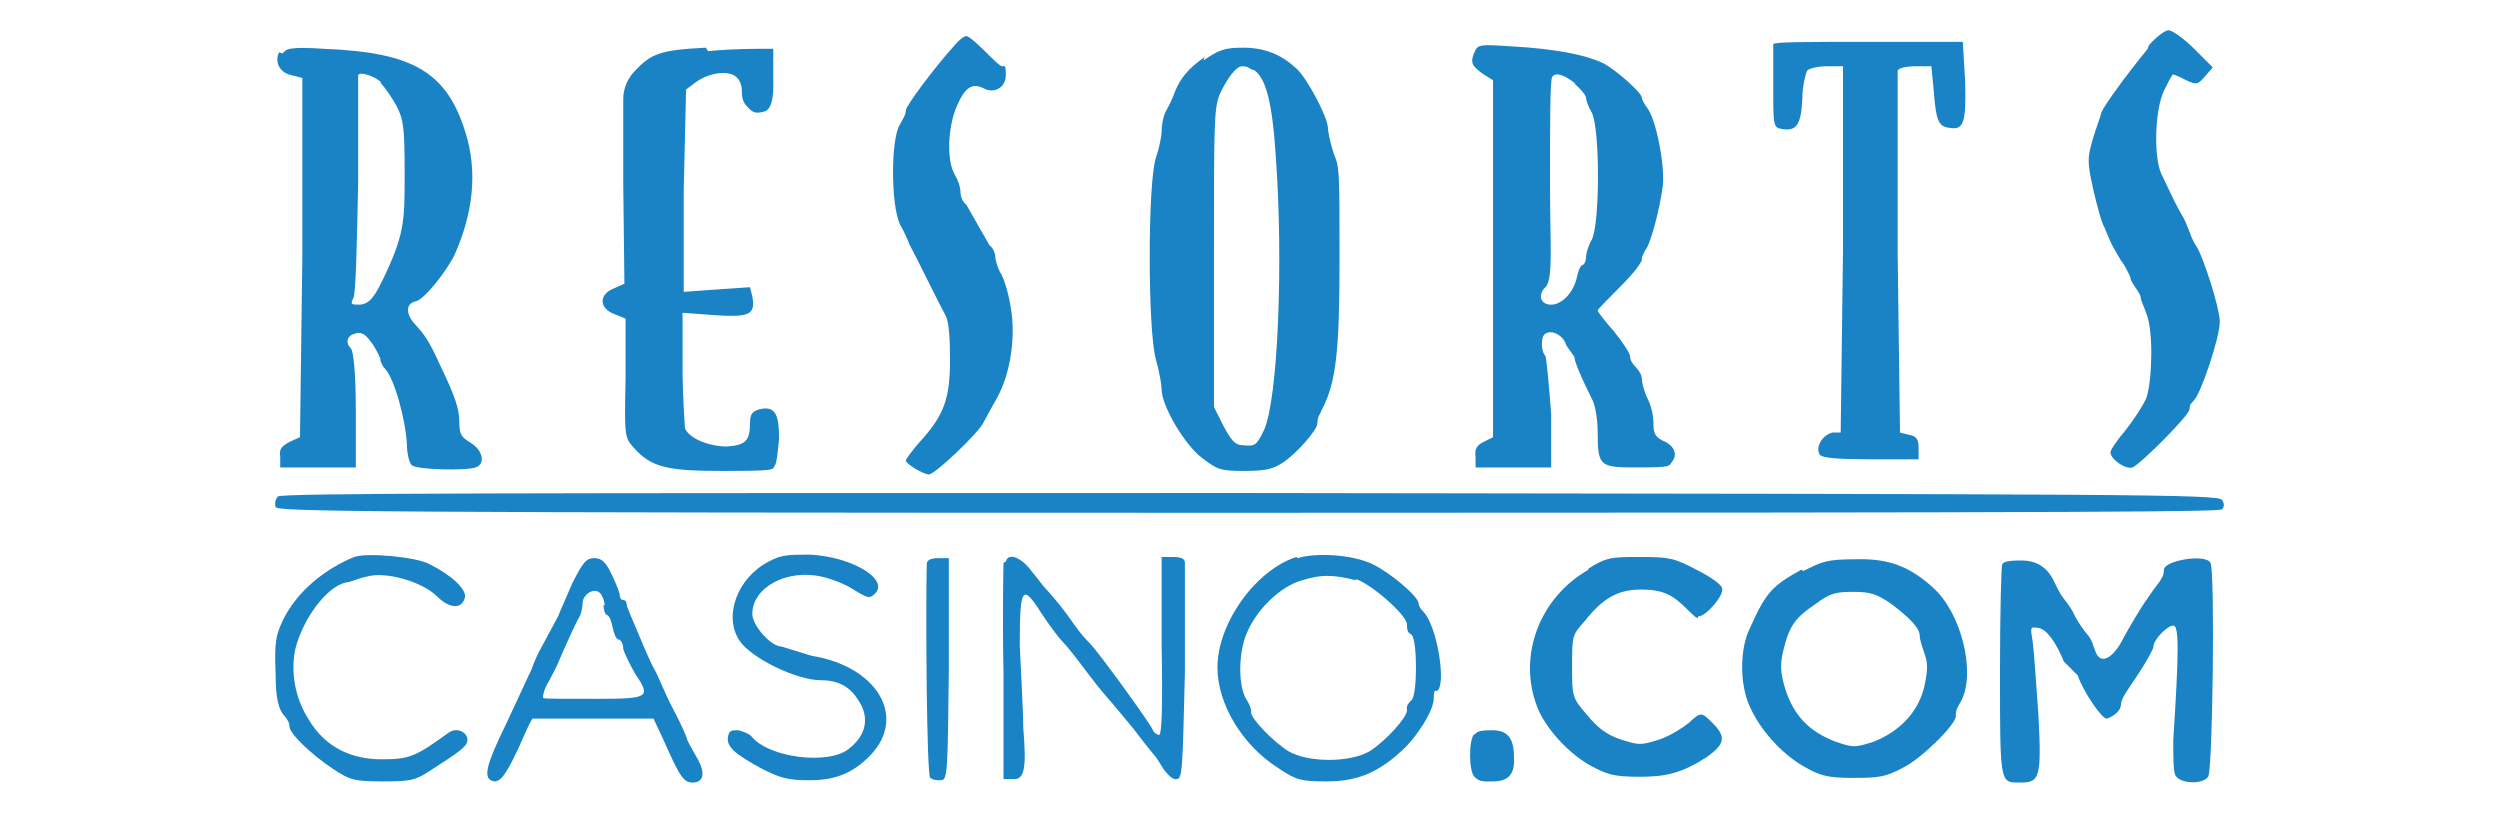
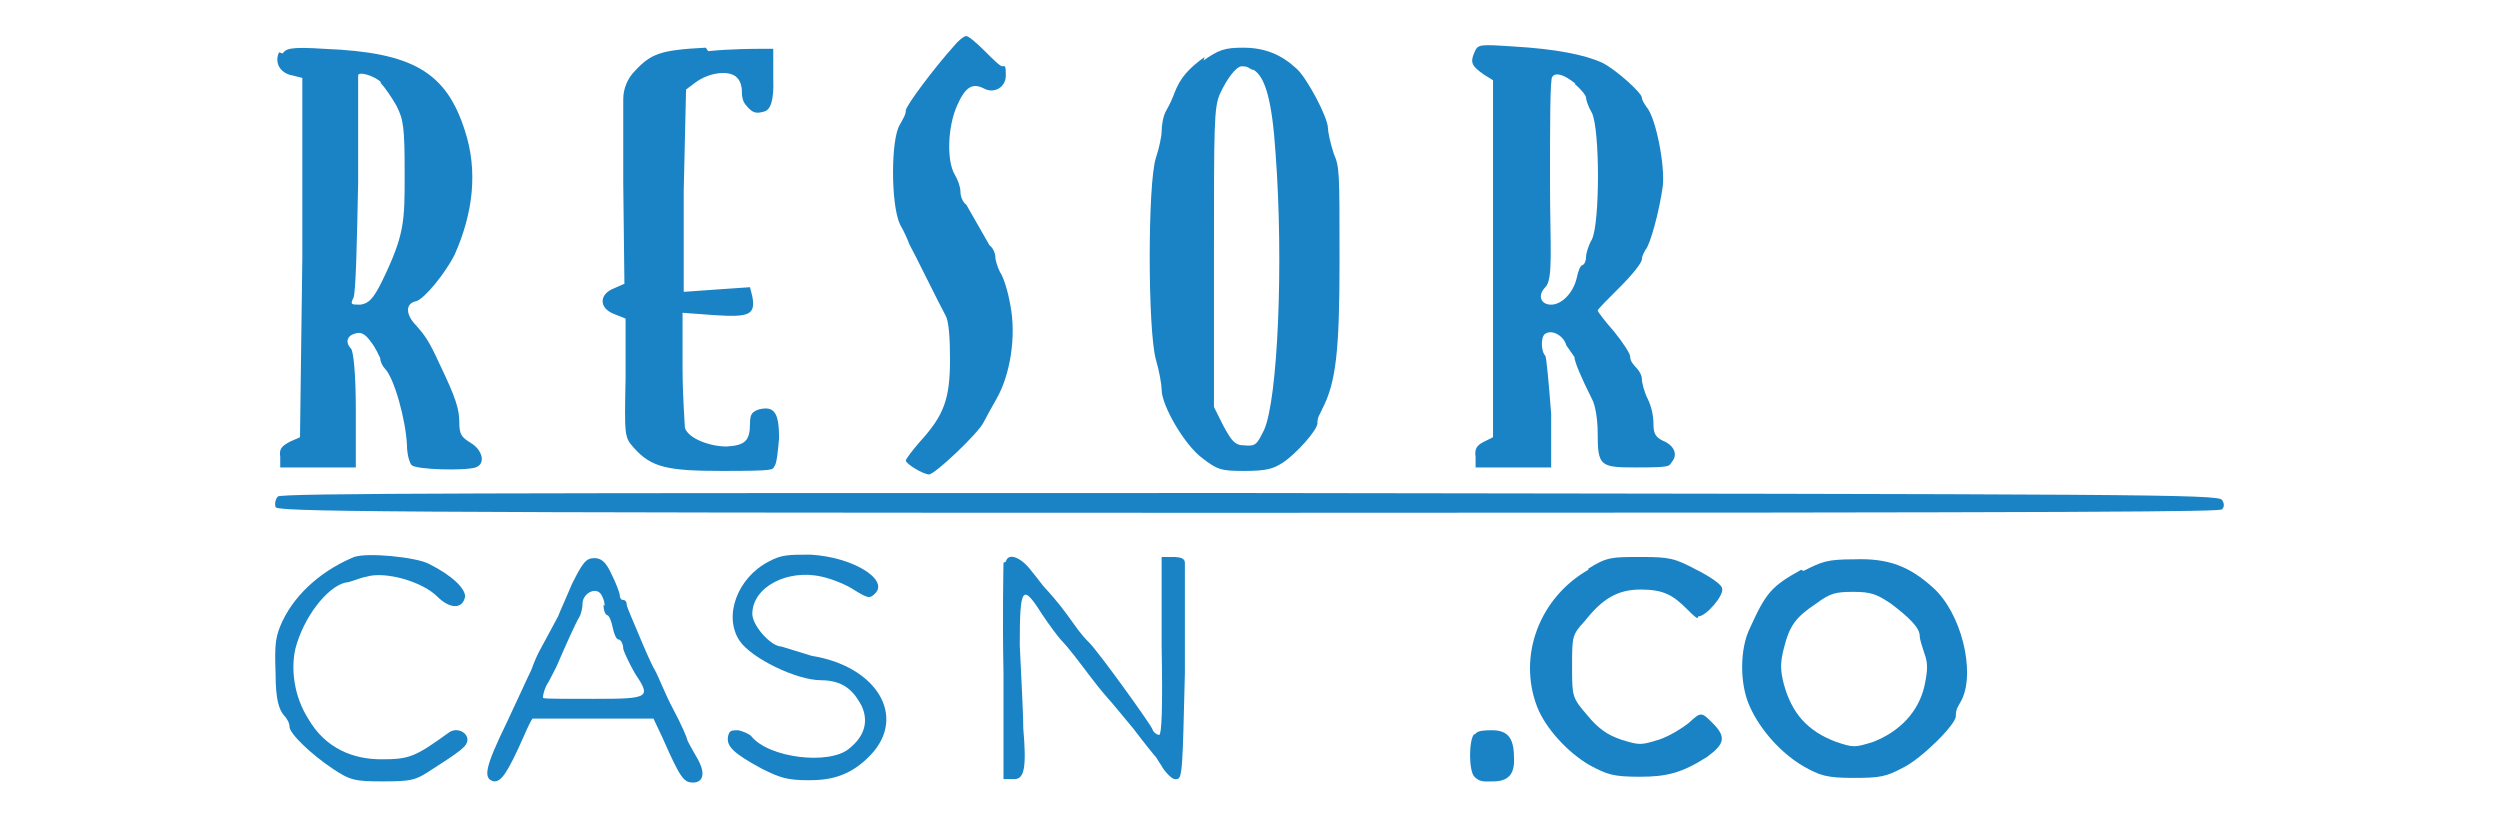
<svg xmlns="http://www.w3.org/2000/svg" id="Layer_1" data-name="Layer 1" version="1.1" viewBox="0 0 215 70">
  <defs>
    <style>
      .cls-1 {
        fill: #1a83c5;
        stroke-width: 0px;
      }
    </style>
  </defs>
-   <path class="cls-1" d="M184.7,4.2c-1.8,2.2-3.7,4.8-4,5.5,0,.2-.4,1.2-.7,2.2-.5,1.7-.5,2,0,4.3.3,1.3.7,2.9,1,3.4.2.5.5,1.2.6,1.4s.5.9.8,1.4c.4.5.7,1.2.8,1.4,0,.3.3.7.5,1s.4.6.4.8c0,.2.3.8.5,1.4.6,1.5.5,5.6,0,7.2-.3.7-1.1,1.9-1.8,2.8-.7.8-1.3,1.7-1.3,1.9,0,.6,1.3,1.5,1.9,1.3.7-.3,4.9-4.5,4.9-5s.2-.5.4-.8c.6-.6,2.2-5.4,2.2-6.7s-1.5-5.8-2-6.5c-.2-.3-.4-.7-.5-1s-.3-.7-.4-1-.6-1.1-1-1.9-.9-1.9-1.1-2.3c-.7-1.4-.6-5.5.2-7.2.4-.8.7-1.4.8-1.4,0,0,.6.2,1.1.5.9.4,1,.4,1.6-.3l.7-.8-1.6-1.6c-.9-.9-1.9-1.6-2.2-1.6s-1.1.6-1.7,1.3Z" />
  <path class="cls-1" d="M83.1,17.6c-.3-.2-.5-.7-.5-1.1,0-.4-.2-1-.5-1.5-.7-1.2-.6-4.1.2-5.9.7-1.6,1.3-2,2.3-1.5.9.5,1.9-.1,1.9-1.1s-.1-.8-.3-.8-.8-.6-1.5-1.3c-.7-.7-1.4-1.3-1.6-1.3s-.7.4-1.1.9c-1.7,1.9-4.1,5.1-4.1,5.5s-.3.8-.5,1.2c-.8,1.2-.8,6.9,0,8.6.4.7.7,1.4.8,1.7.4.7,2.6,5.2,3.1,6.1.3.5.4,1.9.4,3.8,0,3.4-.5,4.8-2.6,7.1-.7.8-1.2,1.5-1.2,1.6,0,.3,1.5,1.2,2,1.2s4.3-3.6,4.7-4.5c.2-.4.7-1.3,1.1-2,1.2-2.1,1.7-5.4,1.2-8-.2-1.2-.6-2.5-.9-2.9-.2-.4-.4-1-.4-1.3s-.2-.8-.5-1" />
  <path class="cls-1" d="M84,19.3" />
-   <path class="cls-1" d="M152.5,3.9c0,.2,0,1.9,0,3.7,0,3.2,0,3.4.8,3.5,1.2.2,1.6-.4,1.7-2.6,0-1.1.3-2.2.4-2.4.1-.2.9-.4,1.7-.4h1.4v15.7c0,0-.2,15.8-.2,15.8h-.7c-.9.2-1.5,1.3-1.1,1.9.2.3,1.7.4,4.4.4h4.1v-1c0-.7-.2-1-.8-1.1l-.8-.2-.2-15.3c0-8.5,0-15.6,0-15.8s.6-.4,1.5-.4h1.4l.2,2.1c.2,2.6.4,3.1,1.4,3.2,1.2.2,1.4-.5,1.3-4.1l-.2-3.3h-8.1c-5.5,0-8.1,0-8.2.2Z" />
  <path class="cls-1" d="M24,4.5c-.4.8,0,1.8,1.2,2l.8.2v15.5c0,0-.2,15.4-.2,15.4l-.9.4c-.7.4-.9.6-.8,1.3v.9h6.5v-4.9c0-3.2-.2-5-.4-5.3-.5-.5-.4-1.1.3-1.3.5-.2.9,0,1.4.7.4.5.7,1.2.8,1.4,0,.3.2.7.4.9.8.8,1.8,4.4,1.9,6.6,0,.7.2,1.5.4,1.7.4.4,4.6.5,5.5.2.9-.3.6-1.5-.4-2.1-.8-.5-1-.7-1-1.8s-.3-2.1-1.7-5c-.9-2-1.3-2.5-2-3.3-.9-.9-1-1.9,0-2.1.7-.2,2.5-2.4,3.3-4,1.6-3.6,2-7.2.9-10.6-1.6-5.1-4.5-6.8-12.1-7.1-3-.2-3.3,0-3.6.4ZM32.7,7.1c.4.4,1,1.3,1.4,2,.6,1.2.7,1.8.7,5.9s0,5.2-2,9.3c-.7,1.4-1.1,1.8-1.8,1.9-.8,0-.9,0-.6-.6.2-.4.3-4.8.4-9.9,0-5,0-9.2,0-9.2,0-.4,1.4,0,2,.6Z" />
  <path class="cls-1" d="M60.7,4.1c-3.9.2-4.7.5-6.1,2h0c-.6.6-1,1.5-1,2.4v7.3c0,0,.1,8.6.1,8.6l-.9.4c-1.3.5-1.3,1.7,0,2.2l1,.4v5.1c-.1,5-.1,5.1.7,6,1.5,1.7,2.9,2,7.6,2s4.3-.1,4.5-.4c.2-.2.3-1.3.4-2.4,0-2.2-.4-2.8-1.7-2.5-.6.2-.8.4-.8,1.2,0,1.5-.4,1.9-2,2-1.5,0-3.3-.7-3.6-1.6,0-.3-.2-2.6-.2-5.2v-4.7l2.7.2c3,.2,3.6,0,3.3-1.6l-.2-.8-2.9.2-2.8.2v-8.7c0,0,.2-8.7.2-8.7l.8-.6c1.2-.9,3-1.1,3.6-.4.3.3.4.8.4,1.1,0,.3,0,.9.4,1.3.5.6.8.7,1.5.5q.9-.2.8-2.8v-2.6c0,0-1.1,0-1.1,0-.5,0-2.5,0-4.5.2Z" />
  <path class="cls-1" d="M103.6,4.9c-1.4,1-2.1,1.8-2.6,3.1-.1.3-.4,1-.7,1.5s-.4,1.4-.4,1.8-.2,1.4-.5,2.3c-.7,2.2-.7,14.7,0,17.3.3,1,.5,2.2.5,2.6,0,1.4,2,4.8,3.5,5.9,1.3,1,1.6,1.1,3.6,1.1s2.5-.2,3.3-.7c1.1-.7,3-2.8,3-3.4s.2-.7.4-1.2c1.2-2.3,1.5-5,1.5-12.8s0-8-.5-9.2c-.3-.9-.5-1.9-.5-2.2,0-.9-1.8-4.3-2.7-5.1-1.3-1.2-2.7-1.8-4.6-1.8-1.6,0-2.1.2-3.4,1.1ZM107.8,6c1,.6,1.6,2.6,1.9,7.2.7,9.3.2,21.2-1,23.8-.6,1.2-.7,1.4-1.7,1.3-.8,0-1.1-.4-1.8-1.7l-.8-1.6v-12.8c0-11.5,0-12.9.5-14.1.6-1.3,1.4-2.4,1.9-2.4s.5.1.9.3Z" />
  <path class="cls-1" d="M135.4,30.7c0,.4.6,1.8,1.5,3.6.3.5.5,1.8.5,2.9,0,2.9.2,3,3.3,3s2.8-.1,3.1-.5c.5-.6.2-1.4-.8-1.8-.6-.3-.8-.6-.8-1.4s-.2-1.6-.5-2.2c-.3-.6-.5-1.4-.5-1.7s-.2-.7-.5-1-.5-.6-.5-.9-.6-1.2-1.4-2.2c-.8-.9-1.4-1.7-1.4-1.8s.9-1,1.9-2c1.1-1.1,1.9-2.1,1.9-2.4s.2-.6.3-.8c.4-.4,1.2-3.3,1.5-5.5.2-1.8-.6-5.9-1.4-6.8-.2-.3-.4-.6-.4-.8,0-.4-2.2-2.4-3.4-3-1.5-.7-4.1-1.2-7.6-1.4-3-.2-3.1-.2-3.4.5-.4.9-.2,1.2.8,1.9l.8.5v30.7l-.8.4c-.6.3-.8.6-.7,1.3v.9h6.5v-4.6c-.2-2.6-.4-4.8-.5-5-.4-.4-.4-1.7,0-1.9.6-.4,1.6.2,1.8,1M135.4,7.2c.5.4,1,1,1,1.2s.2.8.5,1.3c.7,1.4.7,9.5,0,10.9-.3.5-.5,1.2-.5,1.5s-.1.6-.3.7c-.2,0-.4.6-.5,1.1-.3,1.3-1.3,2.3-2.2,2.3s-1.2-.8-.5-1.5.4-3.5.4-9.1c0-4.8,0-8.9.2-9,.3-.4,1-.2,2,.6Z" />
  <path class="cls-1" d="M23.9,42.7c-.2.2-.3.6-.2.9,0,.4,7.7.5,83.6.5s83.6-.1,83.8-.3.2-.5,0-.8c-.3-.5-6.9-.5-83.6-.6-64.6,0-83.4,0-83.6.3Z" />
  <path class="cls-1" d="M30.7,47.8c-2.8,1.1-5.2,3.1-6.4,5.6-.6,1.3-.7,1.9-.6,4.5,0,2.3.3,3.1.7,3.6.3.3.5.7.5,1,0,.6,1.9,2.4,3.7,3.6,1.5,1,1.9,1.1,4.3,1.1s2.8-.1,3.9-.8c2.8-1.8,3.4-2.2,3.4-2.8s-.9-1.1-1.6-.6c-2.9,2.1-3.4,2.3-5.8,2.3s-4.8-.9-6.3-3.5c-1.2-1.9-1.5-4.2-1.1-6,.7-2.7,2.7-5.3,4.3-5.7.4,0,1.2-.4,1.8-.5,1.6-.5,4.8.4,6.1,1.7,1.1,1.1,2.2,1.1,2.4,0,0-.7-1.1-1.8-3.1-2.8-1.1-.6-5.4-1-6.4-.6Z" />
  <path class="cls-1" d="M67.2,55.6c-.9,0-2.5-1.8-2.5-2.8,0-2.3,3-3.9,6-3.2.9.2,2.1.7,2.7,1.1,1.3.8,1.4.8,1.9.3,1.1-1.2-2-3.1-5.6-3.3-1.9,0-2.5,0-3.6.6-2.7,1.4-3.9,4.7-2.5,6.8,1,1.5,4.9,3.4,7,3.4s2.9,1.1,3.5,2.2c.6,1.3.3,2.6-1.1,3.7-1.7,1.4-6.9.8-8.4-1.1-.2-.2-.7-.4-1.1-.5-.6,0-.8,0-.9.6-.1.8.5,1.4,2.9,2.7,1.6.8,2.2,1,4.1,1s3.6-.4,5.3-2.2c3.1-3.3.5-7.6-5.1-8.5" />
-   <path class="cls-1" d="M111.5,47.9c-3.5,1.1-6.8,5.7-6.8,9.5,0,3.1,2.1,6.7,5.3,8.7,1.5,1,1.9,1.1,4.1,1.1s4.1-.5,6.3-2.5c1.4-1.2,2.9-3.6,2.9-4.6s.2-.6.3-.7c.8-.5,0-5.6-1.2-6.8-.2-.2-.4-.5-.4-.7,0-.6-2.5-2.7-4-3.4-1.7-.8-4.8-1-6.4-.5ZM116.6,49.8c1.3.4,4.4,3.1,4.4,3.9s.2.7.4.9c.5.5.5,5.1,0,5.6s-.4.6-.4.9c0,.6-1.8,2.6-3.2,3.5-1.7,1-5.3,1-7,0-1.3-.8-3.2-2.8-3.2-3.3s-.2-.8-.5-1.3c-.6-1.2-.6-3.8.1-5.5.8-2,2.9-4.1,4.8-4.6,1.6-.5,2.6-.5,4.6,0Z" />
  <path class="cls-1" d="M46.6,55.6c-.3.5-.7,1.4-.9,2-.3.6-1.2,2.6-2.1,4.5-1.9,3.9-2.1,4.9-1.1,5.1.6,0,1.1-.6,2.6-4,.3-.7.6-1.3.7-1.4,0,0,2.5,0,5.3,0h5.1c0,0,.8,1.7.8,1.7,1.5,3.4,1.8,3.8,2.6,3.8s1.2-.7.3-2.2c-.4-.7-.8-1.4-.8-1.5s-.5-1.3-1.2-2.6-1.3-2.9-1.6-3.4c-.3-.5-.9-1.9-1.4-3.1-.5-1.2-1-2.3-1-2.5s-.1-.4-.3-.4-.3-.2-.3-.4-.3-1-.7-1.8c-.5-1.1-.9-1.4-1.5-1.4-.7,0-1,.4-1.9,2.2-.5,1.2-1.1,2.5-1.2,2.8M51.9,52c0,.4.1.8.3.9.2,0,.4.6.5,1.1.1.5.3,1,.5,1s.4.4.4.8c.1.4.6,1.4,1,2.1,1.4,2.1,1.3,2.2-3.5,2.2s-4.4,0-4.4-.2c0-.1.1-.7.5-1.3.3-.6.7-1.3.8-1.6.6-1.4,1.5-3.4,1.8-3.9.2-.3.3-.9.3-1.2,0-.8,1-1.4,1.5-.9.2.2.4.7.4,1.1Z" />
-   <path class="cls-1" d="M79.7,48.5c-.1,4.6,0,18.2.3,18.4s.5.2.9.2c.6,0,.6-.6.7-9.6v-9.5c0,0-.9,0-.9,0-.7,0-1,.2-1,.5Z" />
  <path class="cls-1" d="M86.3,48.4c0,.2-.1,4.5,0,9.5v9.1c0,0,.8,0,.8,0,1,.1,1.2-.9.9-4.4,0-1.5-.2-4.7-.3-7.1,0-5,.2-5.4,1.9-2.7.6.9,1.4,2,1.8,2.4s1.4,1.7,2.3,2.9,1.7,2.1,1.8,2.2,1,1.2,2,2.4c.9,1.2,1.8,2.3,1.9,2.4,0,0,.4.6.7,1.1.4.5.8.9,1.1.8.5,0,.5-1,.7-9.1,0-4.9,0-9.2,0-9.5,0-.4-.4-.5-1.1-.5h-.9v7.6c.1,5.5,0,7.6-.2,7.7-.2,0-.5-.2-.6-.5-.2-.5-4.6-6.6-5.4-7.4s-1.1-1.3-1.9-2.4-1.7-2.1-1.9-2.3c-.2-.2-.7-.9-1.2-1.5-.9-1.2-2-1.6-2.2-.8Z" />
  <path class="cls-1" d="M136.6,49c-4.2,2.4-6.1,7.4-4.4,11.8.7,1.8,2.6,3.9,4.5,5,1.5.8,2,1,4.3,1s3.6-.3,5.8-1.7c1.5-1.1,1.7-1.7.5-2.9-1-1-1-1-2.1,0-.5.4-1.6,1.1-2.5,1.4-1.6.5-1.7.5-3.3,0-1.2-.4-2-1-2.9-2.1-1.3-1.5-1.3-1.6-1.3-4.2s0-2.7,1.1-3.9c1.5-1.9,2.8-2.7,4.8-2.7s2.8.5,4,1.7.8.6,1,.6c.6,0,2.2-1.8,2-2.4,0-.3-1-1-2.2-1.6-1.9-1-2.3-1.1-4.8-1.1s-2.9,0-4.5,1Z" />
  <path class="cls-1" d="M154.9,49c-2.5,1.4-3,1.9-4.4,5-.9,1.8-.9,4.9,0,6.8.9,2,2.7,4,4.6,5.1,1.4.8,2,1,4.3,1s2.8-.1,4.3-.9c1.6-.8,4.5-3.7,4.5-4.4s.2-.8.5-1.4c1.2-2.4,0-7.5-2.5-9.7-2-1.8-3.8-2.5-6.7-2.4-2.4,0-2.8.2-4.4,1ZM162.6,51.9c1.6,1.2,2.5,2.1,2.5,2.8,0,.3.2.9.4,1.5.3.8.3,1.4,0,2.8-.5,2.2-2.1,3.9-4.4,4.8-1.6.5-1.7.5-3.2,0-2.4-.9-3.8-2.4-4.5-5-.3-1.2-.3-1.8,0-3,.5-2,1-2.7,2.8-3.9,1.2-.9,1.7-1,3.2-1s2,.2,3.2,1Z" />
-   <path class="cls-1" d="M178.7,58.1c.4,1.3,2.1,3.8,2.5,3.7.6-.2,1.2-.7,1.2-1.2s.6-1.3,1.4-2.5c.8-1.2,1.4-2.3,1.4-2.5,0-.6,1.2-1.8,1.7-1.8s.5,2.1,0,9.9c0,1.3,0,2.7.2,3,.4.7,2.3.8,2.8.1.4-.5.6-17.8.2-18.4-.4-.8-4-.2-4,.6s-.6,1.2-1.3,2.3c-.8,1.1-1.7,2.7-2.2,3.6-.9,1.8-2,2.3-2.4,1.1s-.5-1.2-.9-1.7c-.4-.5-.8-1.2-.9-1.4-.1-.3-.5-.9-.9-1.4-.4-.5-.7-1.2-.8-1.4-.6-1.3-1.5-1.9-2.9-1.9s-1.5.2-1.6.3c-.1.2-.2,4.4-.2,9.3,0,9.7,0,9.5,1.7,9.5s1.9-.3,1.6-5.9c-.2-2.8-.4-5.7-.5-6.3-.2-1.2-.2-1.2.5-1.1s1.5,1.2,2.2,2.9" />
  <path class="cls-1" d="M126.8,63.1c-.5.5-.5,3.2,0,3.7s.9.4,1.6.4c1.3,0,1.9-.6,1.8-2.1,0-1.7-.6-2.3-1.9-2.3s-1.3.2-1.5.4Z" />
</svg>